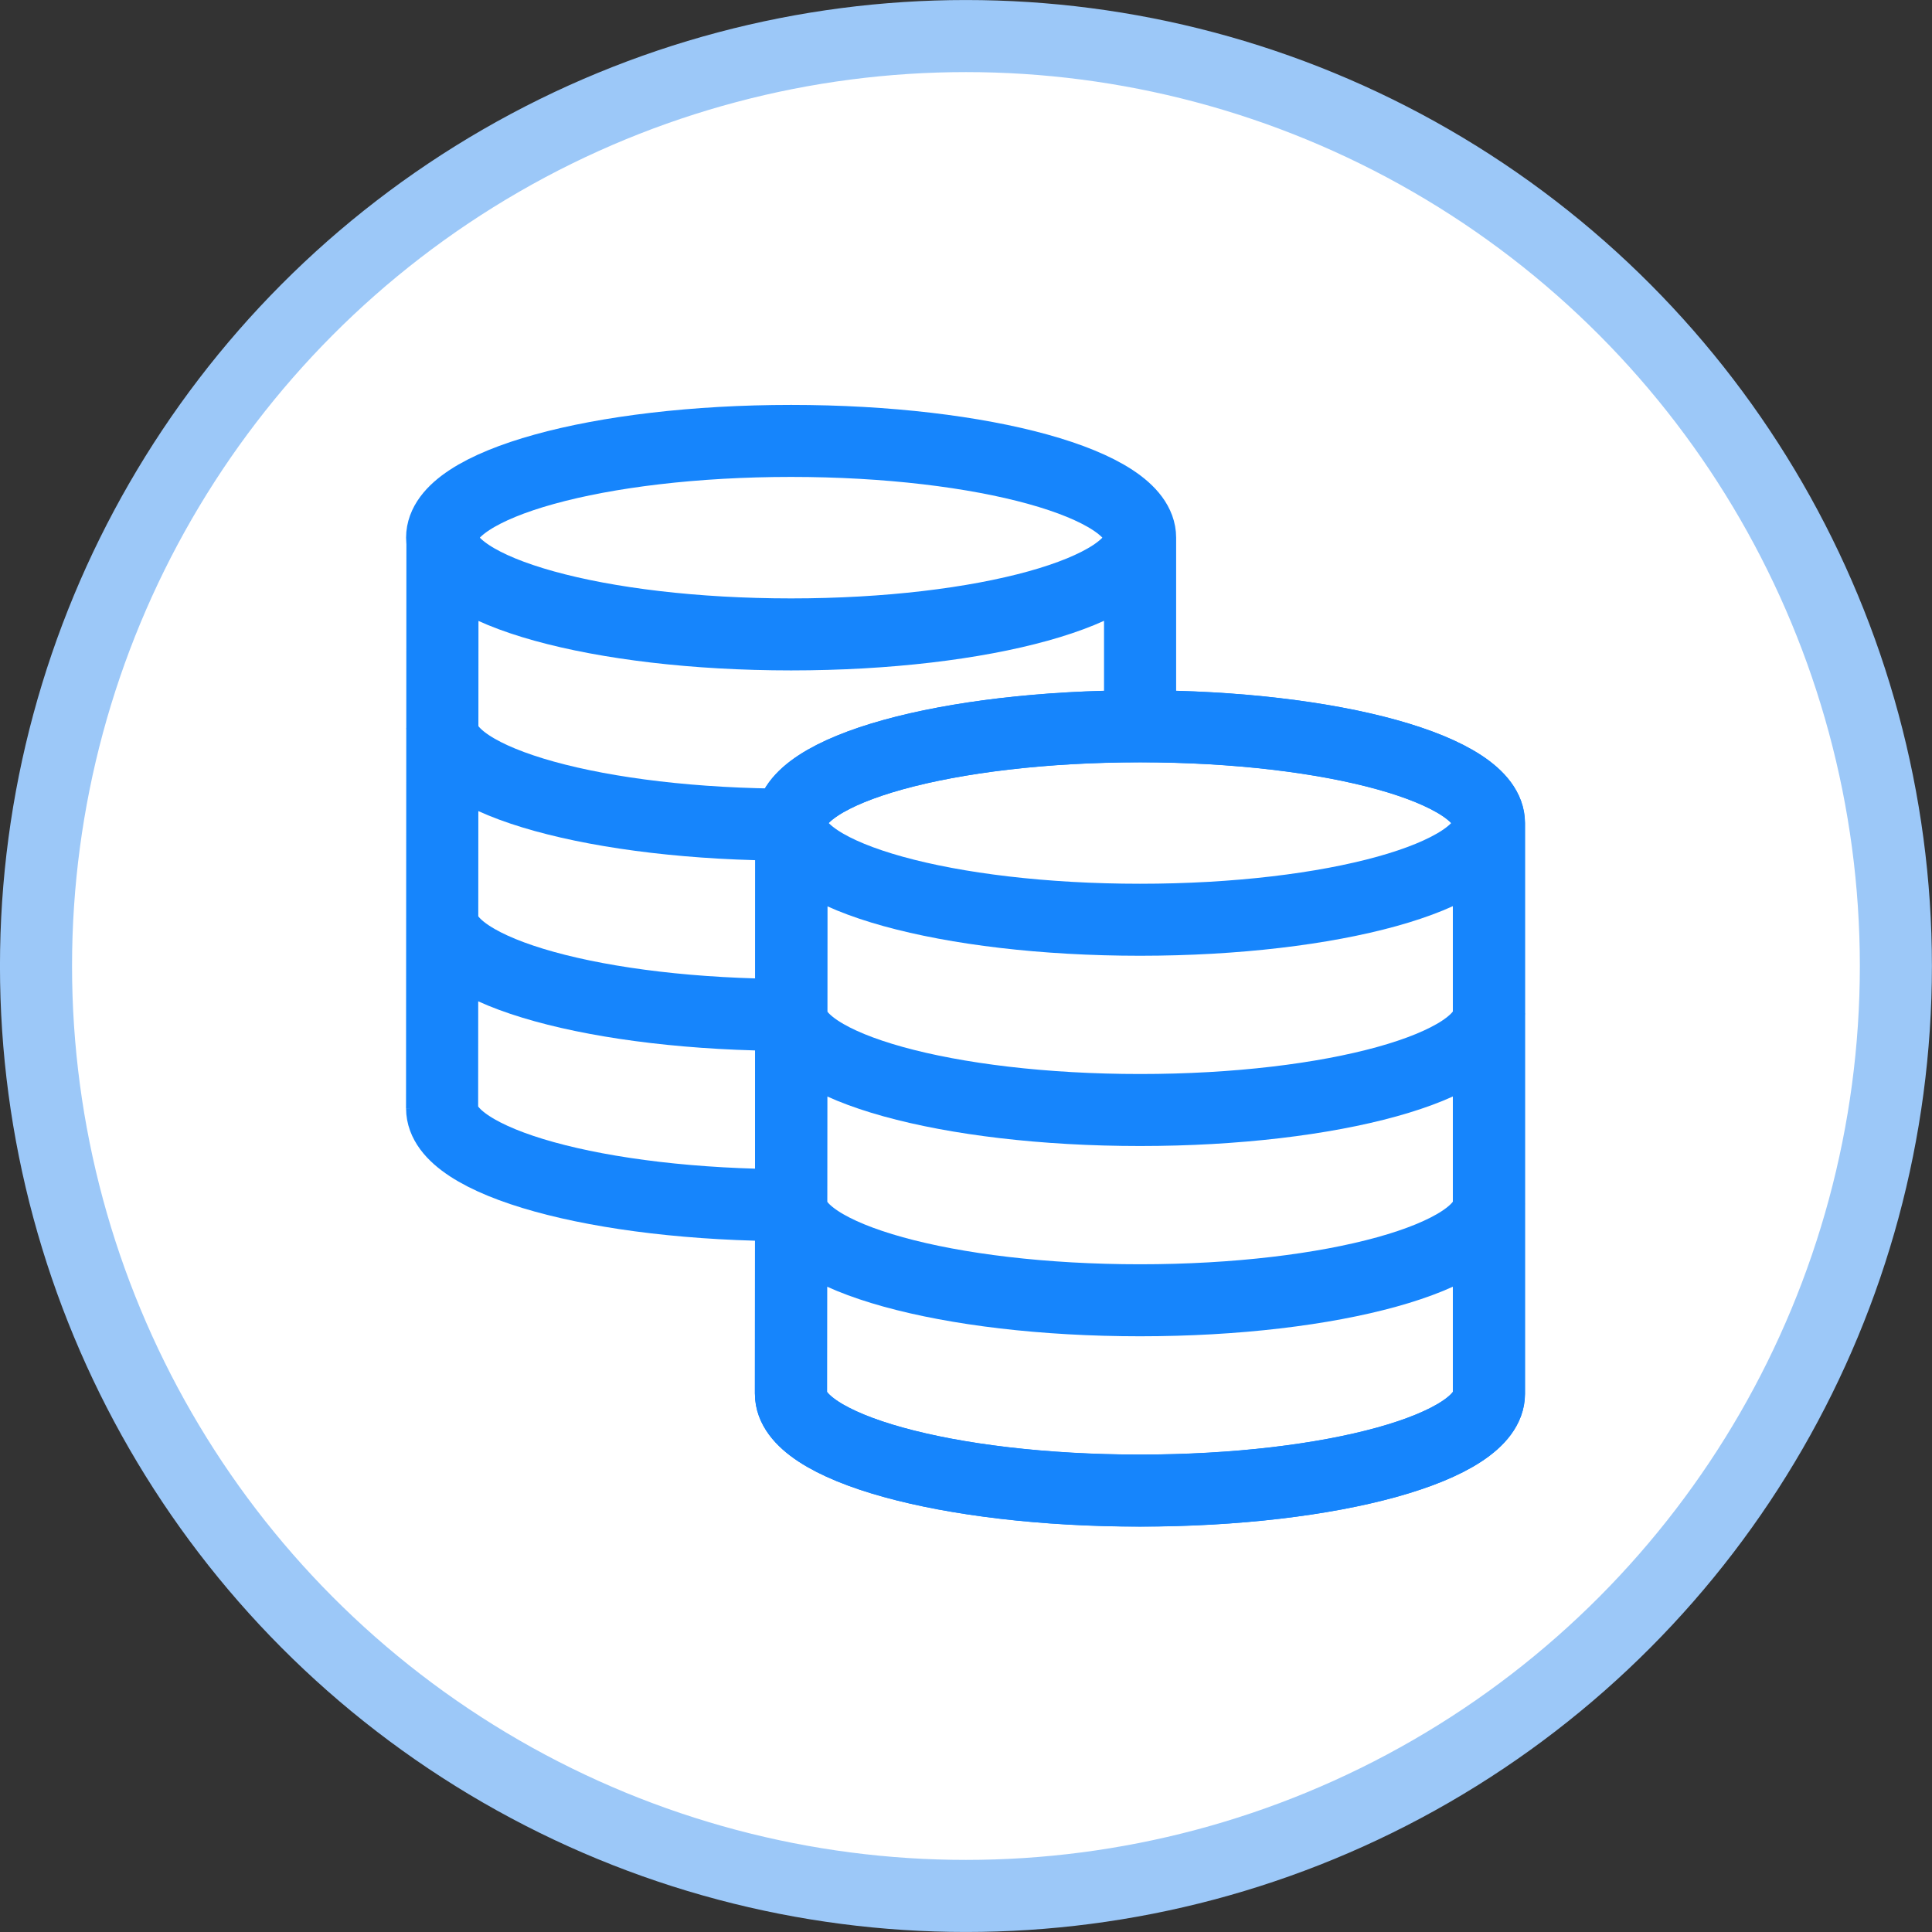
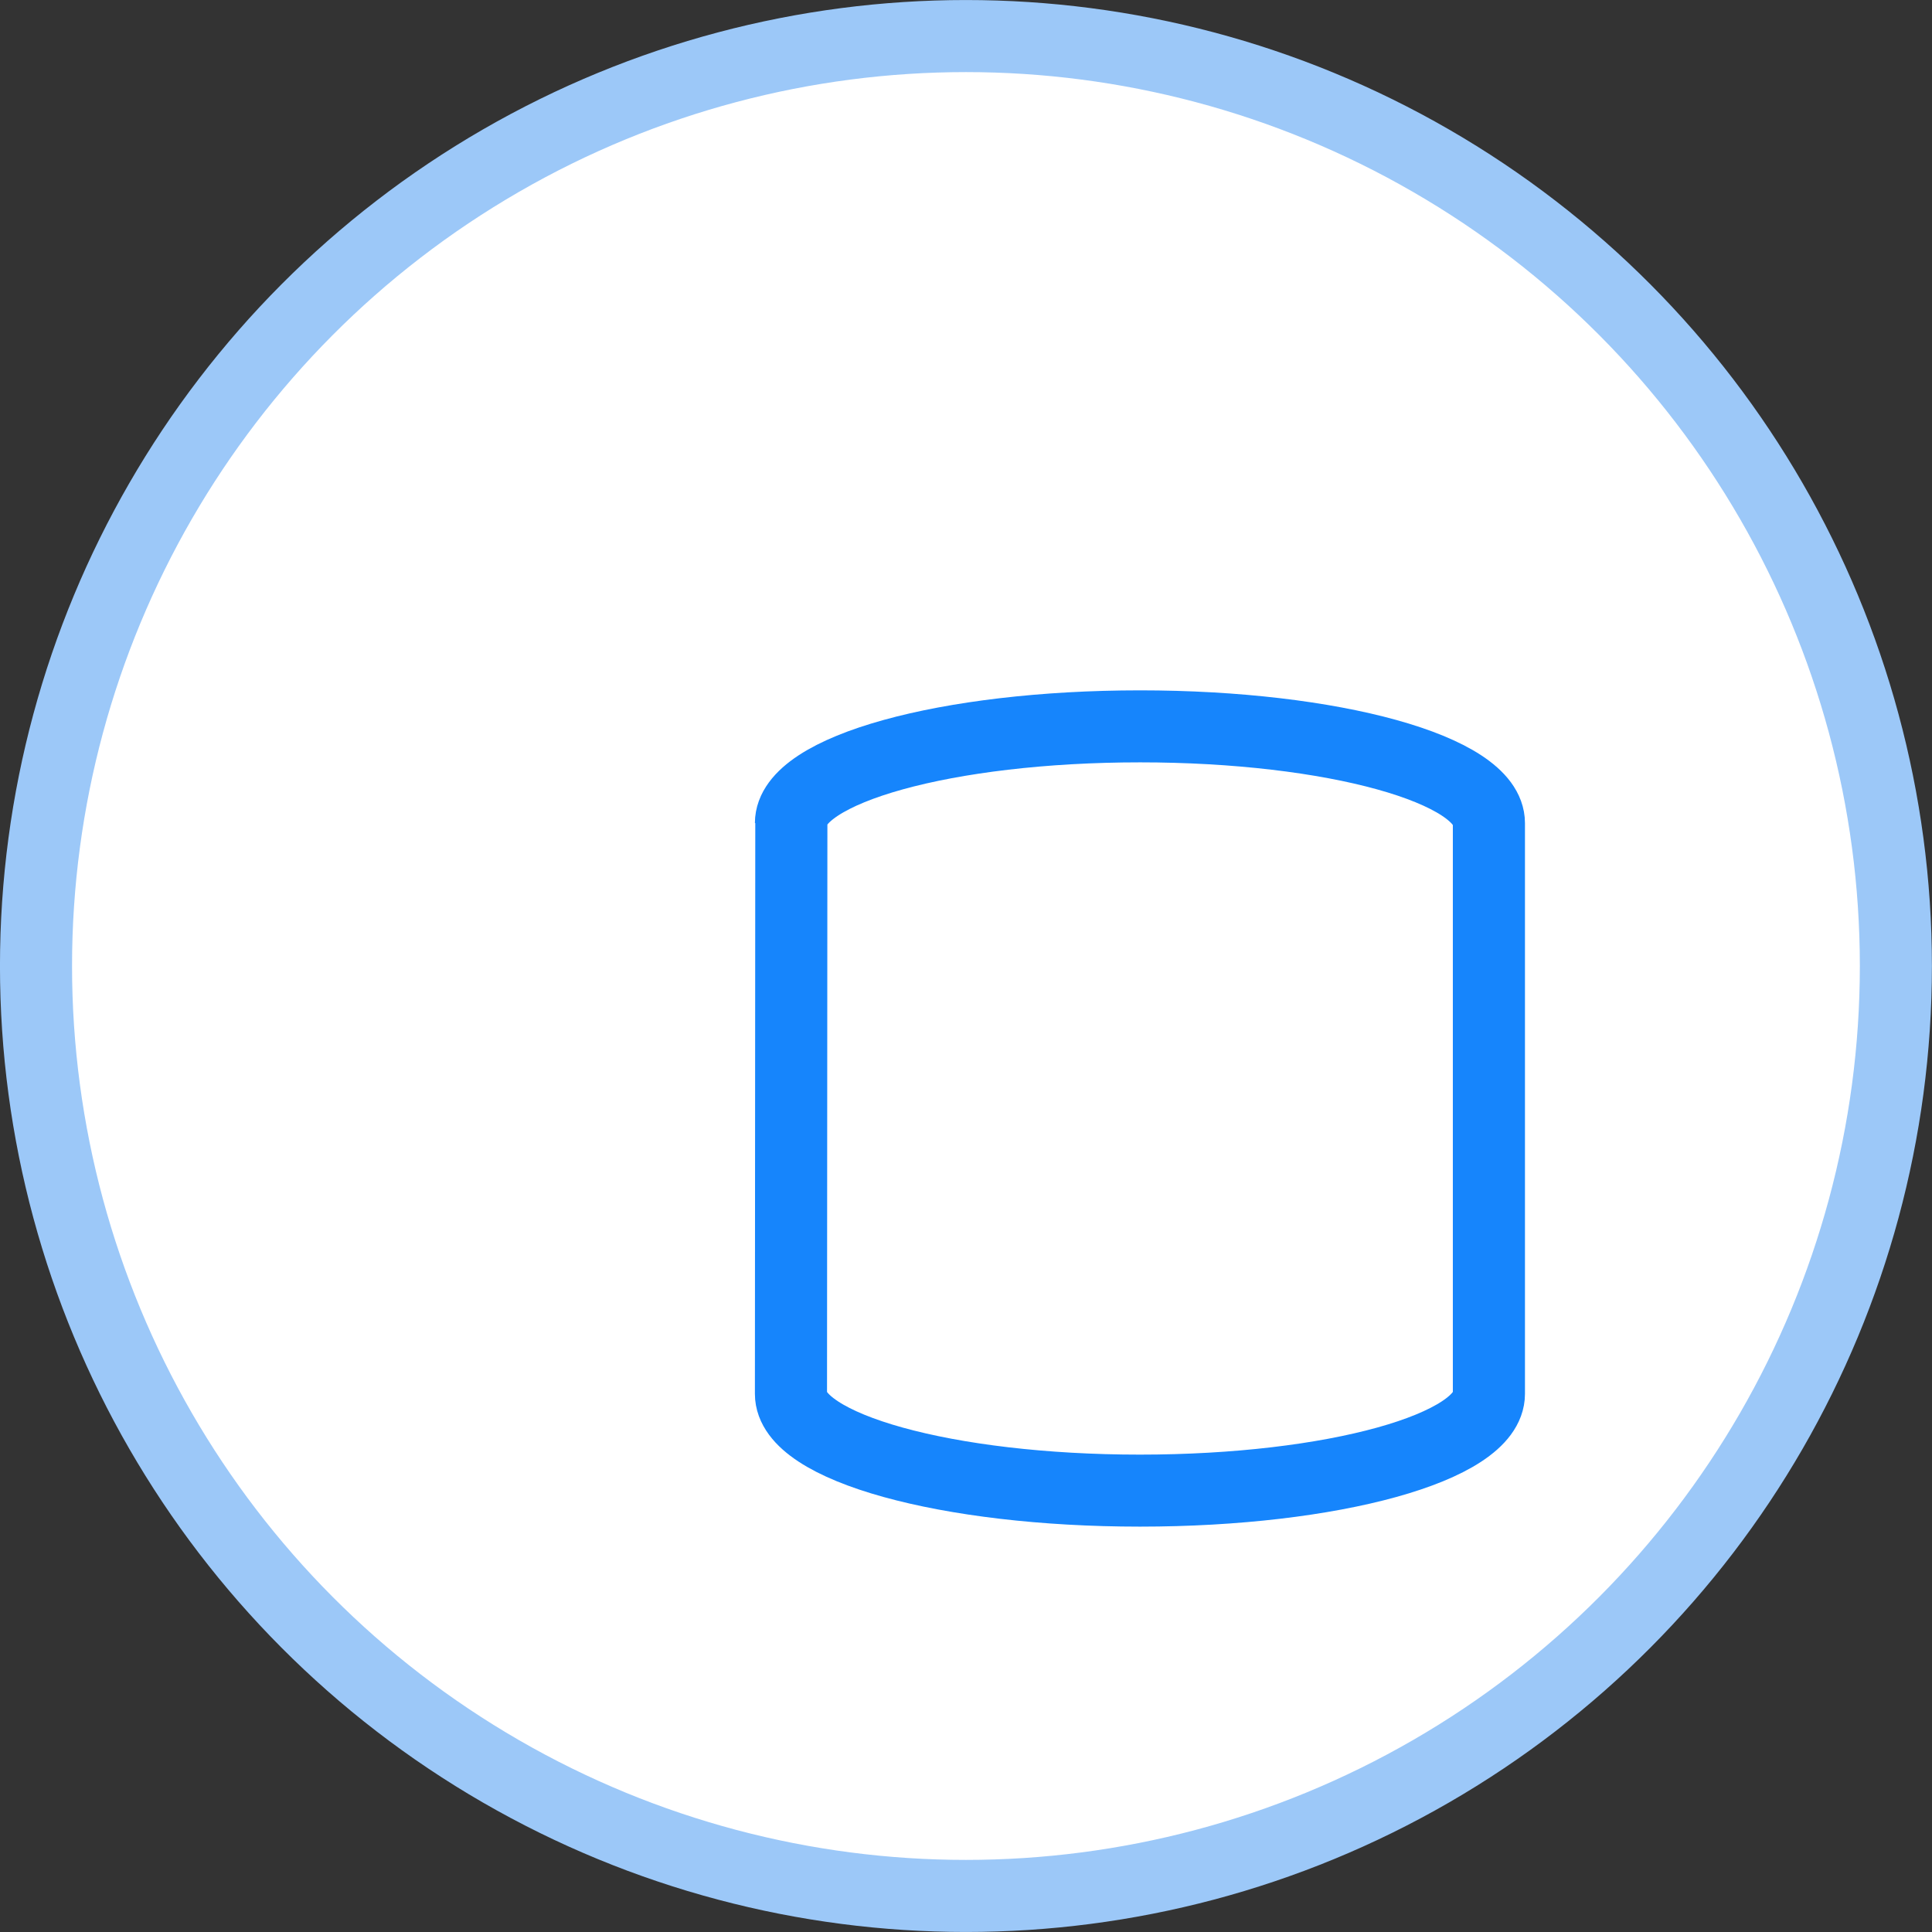
<svg xmlns="http://www.w3.org/2000/svg" xmlns:ns1="http://www.inkscape.org/namespaces/inkscape" xmlns:ns2="http://sodipodi.sourceforge.net/DTD/sodipodi-0.dtd" width="35.466mm" height="35.466mm" viewBox="0 0 35.466 35.466" version="1.1" id="svg20924" ns1:version="1.2.2 (b0a8486541, 2022-12-01)" ns2:docname="netbox-topology-views-icons.svg">
  <rect x="0" y="0" width="35.466" height="35.466" fill="#333333" stroke="none" />
  <ns2:namedview id="namedview20926" pagecolor="#ffffff" bordercolor="#666666" borderopacity="1.0" ns1:showpageshadow="2" ns1:pageopacity="0.0" ns1:pagecheckerboard="0" ns1:deskcolor="#d1d1d1" ns1:document-units="mm" showgrid="false" ns1:zoom="0.4723932" ns1:cx="1020.3364" ns1:cy="643.5317" ns1:window-width="1920" ns1:window-height="1133" ns1:window-x="0" ns1:window-y="30" ns1:window-maximized="1" ns1:current-layer="layer1" />
  <defs id="defs20921" />
  <g ns1:label="Icons" ns1:groupmode="layer" id="layer1" ns1:highlight-color="#1685fc" transform="translate(-382.62,-262.62)">
    <g id="backup" transform="translate(347.337,116.171)" style="display:inline" ns1:label="backup">
      <circle style="fill:#ffffff;fill-opacity:1;stroke:#9cc8f8;stroke-width:1.323;stroke-miterlimit:4;stroke-dasharray:none;stroke-opacity:1" id="circle81430" cx="53.015" cy="164.182" r="17.071" />
      <g id="g98236" transform="matrix(0.781,0,0,0.781,12.068,36.741)" style="stroke-width:1.28">
        <g id="g19286-6-61" transform="matrix(1.266,0,0,1.264,55.375,30.655)" style="display:inline;stroke-width:1.012">
-           <path id="path16767-5-1-1" style="font-variation-settings:normal;display:inline;vector-effect:none;fill:none;fill-opacity:1;stroke:#1685fc;stroke-width:1.339;stroke-linecap:butt;stroke-linejoin:miter;stroke-miterlimit:4;stroke-dasharray:none;stroke-dashoffset:0;stroke-opacity:1;-inkscape-stroke:none;stop-color:#000000" d="m -12.046,96.795 -0.007,10.697 m 12.959,0 -6.7e-7,-10.614 m 6.7e-7,10.614 c -4.58e-6,0.994 -2.901,1.799 -6.479,1.799 -3.579,0 -6.479,-0.805 -6.479,-1.799 m 12.959,-3.538 c -4.58e-6,0.994 -2.901,1.799 -6.479,1.799 -3.579,0 -6.479,-0.805 -6.479,-1.799 m 12.959,-3.538 c 1.532e-5,0.994 -2.901,1.799 -6.479,1.799 -3.579,0 -6.479,-0.805 -6.479,-1.799 M 0.906,96.878 c -6e-7,0.994 -2.901,1.799 -6.479,1.799 -3.579,0 -6.479,-0.805 -6.479,-1.799 -1e-6,-0.994 2.901,-1.799 6.479,-1.799 3.579,0 6.479,0.805 6.479,1.799 z" ns2:nodetypes="cccccsccsccscsssss" />
-         </g>
+           </g>
        <g id="g19286-6-61-5" transform="matrix(1.266,0,0,1.264,66.23,28.076)" style="display:inline;fill:#ffffff;fill-opacity:1;stroke-width:1.012">
          <path id="path16767-5-1-1-9-8" style="font-variation-settings:normal;display:inline;vector-effect:none;fill:#ffffff;fill-opacity:1;stroke:#1685fc;stroke-width:1.339;stroke-linecap:butt;stroke-linejoin:miter;stroke-miterlimit:4;stroke-dasharray:none;stroke-dashoffset:0;stroke-opacity:1;-inkscape-stroke:none;stop-color:#000000" d="m -7.671,102.427 c 3.579,0 6.479,0.805 6.479,1.799 v 10.614 c 0,0.994 -2.901,1.799 -6.479,1.799 -3.579,0 -6.479,-0.805 -6.479,-1.799 l 0.007,-10.697 -0.007,0.083 c 0,-0.994 2.901,-1.799 6.479,-1.799" ns2:nodetypes="cccscccc" />
        </g>
        <g id="g19286-6-61-4" transform="matrix(1.266,0,0,1.264,63.575,37.362)" style="display:inline;stroke-width:1.012">
-           <path id="path16767-5-1-1-8" style="font-variation-settings:normal;display:inline;vector-effect:none;fill:none;fill-opacity:1;stroke:#1685fc;stroke-width:1.339;stroke-linecap:butt;stroke-linejoin:miter;stroke-miterlimit:4;stroke-dasharray:none;stroke-dashoffset:0;stroke-opacity:1;-inkscape-stroke:none;stop-color:#000000" d="m -12.046,96.795 -0.007,10.697 m 12.959,0 -6.7e-7,-10.614 m 6.7e-7,10.614 c -4.58e-6,0.994 -2.901,1.799 -6.479,1.799 -3.579,0 -6.479,-0.805 -6.479,-1.799 m 12.959,-3.538 c -4.58e-6,0.994 -2.901,1.799 -6.479,1.799 -3.579,0 -6.479,-0.805 -6.479,-1.799 m 12.959,-3.538 c 1.532e-5,0.994 -2.901,1.799 -6.479,1.799 -3.579,0 -6.479,-0.805 -6.479,-1.799 M 0.906,96.878 c -6e-7,0.994 -2.901,1.799 -6.479,1.799 -3.579,0 -6.479,-0.805 -6.479,-1.799 -1e-6,-0.994 2.901,-1.799 6.479,-1.799 3.579,0 6.479,0.805 6.479,1.799 z" ns2:nodetypes="cccccsccsccscsssss" />
-         </g>
+           </g>
      </g>
    </g>
  </g>
</svg>